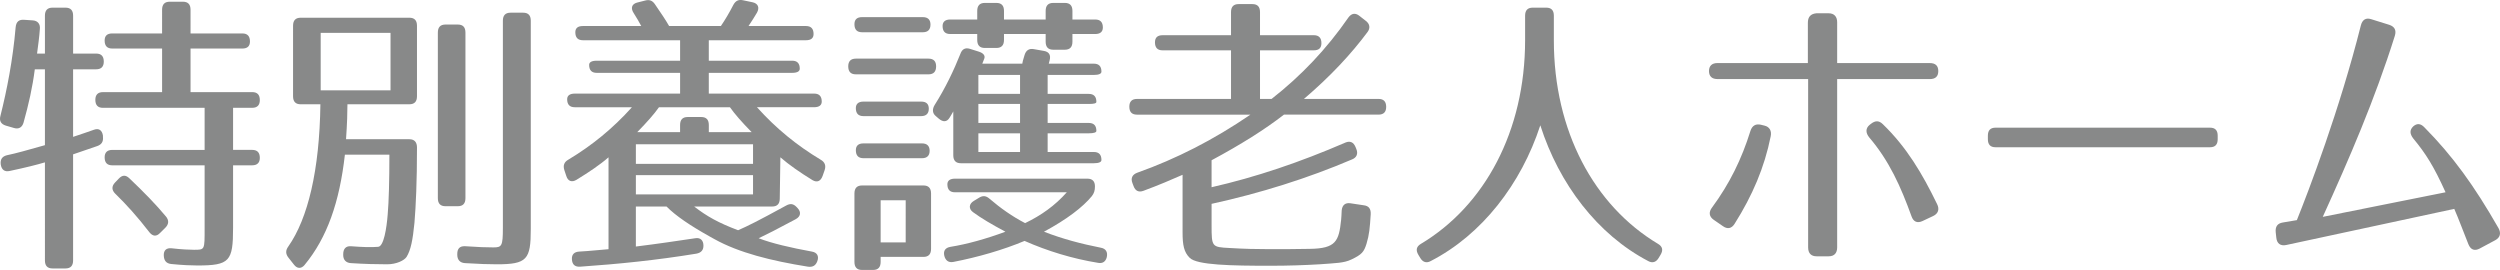
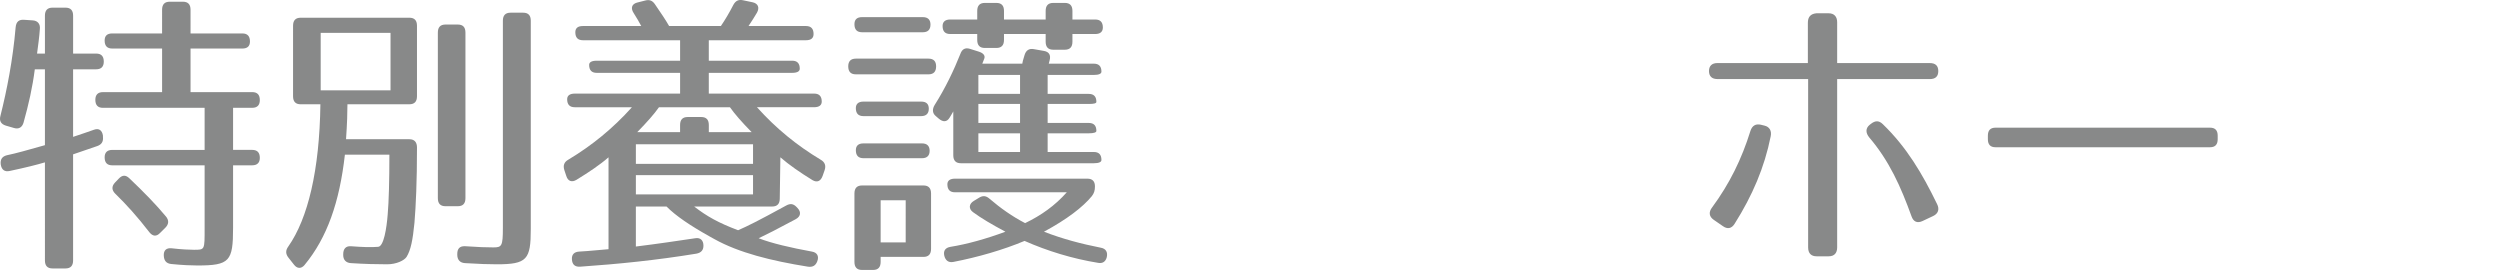
<svg xmlns="http://www.w3.org/2000/svg" version="1.1" id="レイヤー_1" x="0px" y="0px" width="139.785px" height="15.093px" viewBox="0 0 139.785 15.093" enable-background="new 0 0 139.785 15.093" xml:space="preserve">
  <g>
    <path fill="#888989" d="M5.803,3.444c0,0.282-0.142,0.431-0.425,0.431H4.087v3.778c0.456-0.149,0.834-0.282,1.165-0.398   C5.52,7.156,5.709,7.271,5.756,7.586v0.066c0.031,0.265-0.079,0.431-0.315,0.514L4.087,8.63v5.933c0,0.298-0.142,0.447-0.426,0.447   H2.938c-0.284,0-0.426-0.149-0.426-0.447V9.078C2.072,9.21,1.41,9.376,0.544,9.559C0.26,9.625,0.087,9.492,0.041,9.194   C0.008,8.912,0.119,8.747,0.386,8.68c0.488-0.1,1.197-0.298,2.126-0.563V3.875H1.946C1.82,4.869,1.599,5.847,1.316,6.857   C1.237,7.123,1.048,7.238,0.781,7.156L0.324,7.023C0.056,6.94-0.054,6.758,0.025,6.476c0.361-1.441,0.692-3.115,0.85-4.955   c0.031-0.298,0.174-0.431,0.457-0.415L1.835,1.14C2.103,1.157,2.26,1.339,2.229,1.621C2.198,2.068,2.134,2.532,2.072,2.996h0.44   V0.875c0-0.298,0.142-0.447,0.426-0.447h0.724c0.284,0,0.426,0.149,0.426,0.447v2.121h1.291C5.662,2.996,5.803,3.146,5.803,3.444z    M13.976,2.317c0,0.265-0.142,0.397-0.425,0.397h-2.897V5.15h3.448c0.284,0,0.426,0.149,0.426,0.447   c0,0.282-0.142,0.431-0.426,0.431h-1.07v2.353h1.07c0.284,0,0.426,0.149,0.426,0.447c0,0.265-0.142,0.415-0.426,0.415h-1.07v3.497   c0,1.872-0.189,2.104-2,2.104c-0.283,0-0.819-0.017-1.465-0.083c-0.268-0.033-0.394-0.182-0.409-0.464   C9.142,14,9.299,13.85,9.599,13.883c0.566,0.066,1.039,0.083,1.243,0.083c0.614,0,0.599,0.017,0.599-1.193V9.244H6.276   c-0.283,0-0.425-0.149-0.425-0.448c0-0.265,0.142-0.414,0.425-0.414h5.165V6.029H5.756c-0.283,0-0.425-0.149-0.425-0.447   c0-0.282,0.142-0.431,0.425-0.431h3.307V2.714H6.276c-0.283,0-0.425-0.149-0.425-0.447c0-0.265,0.142-0.397,0.425-0.397h2.787   V0.544c0-0.298,0.142-0.448,0.426-0.448h0.739c0.284,0,0.426,0.149,0.426,0.448V1.87h2.897C13.834,1.87,13.976,2.019,13.976,2.317z    M7.237,9.973c0.803,0.762,1.496,1.475,2.047,2.138c0.173,0.215,0.157,0.431-0.047,0.63l-0.284,0.281   c-0.204,0.216-0.409,0.199-0.598-0.033c-0.662-0.862-1.308-1.574-1.906-2.154c-0.204-0.199-0.22-0.415-0.016-0.63l0.205-0.215   C6.843,9.774,7.032,9.774,7.237,9.973z" />
    <path fill="#888989" d="M22.891,5.83h-3.464c0,0.431-0.017,1.077-0.079,1.955h3.543c0.283,0,0.425,0.166,0.425,0.464   c0,1.889-0.063,3.265-0.142,4.209c-0.095,0.961-0.204,1.524-0.44,1.905c-0.126,0.199-0.567,0.415-1.087,0.415   c-0.599,0-1.291-0.017-2.031-0.066c-0.268-0.017-0.425-0.182-0.425-0.447v-0.05c0-0.298,0.142-0.464,0.425-0.447   c0.661,0.05,1.134,0.066,1.527,0.033c0.315-0.017,0.473-1.028,0.535-1.807c0.063-0.746,0.095-1.873,0.095-3.347h-2.488   c-0.299,2.651-0.992,4.64-2.252,6.165c-0.188,0.232-0.425,0.215-0.598-0.017l-0.3-0.381c-0.173-0.215-0.173-0.414-0.016-0.629   c1.103-1.574,1.748-4.275,1.796-7.954h-1.103c-0.284,0-0.426-0.149-0.426-0.448V1.438c0-0.298,0.142-0.447,0.426-0.447h6.078   c0.283,0,0.425,0.149,0.425,0.447v3.944C23.316,5.681,23.174,5.83,22.891,5.83z M21.836,1.836h-3.905v3.215h3.905V1.836z    M25.599,11.53h-0.692c-0.283,0-0.425-0.149-0.425-0.447V1.82c0-0.298,0.142-0.448,0.425-0.448h0.692   c0.284,0,0.426,0.149,0.426,0.448v9.263C26.025,11.381,25.883,11.53,25.599,11.53z M27.773,14.778   c-0.426,0-1.008-0.017-1.779-0.066c-0.268-0.017-0.426-0.182-0.426-0.464v-0.05c0-0.298,0.142-0.447,0.441-0.431   c0.692,0.05,1.212,0.066,1.574,0.066c0.473,0,0.535-0.066,0.535-1.093V1.157c0-0.298,0.143-0.447,0.426-0.447h0.709   c0.283,0,0.425,0.149,0.425,0.447v11.649C29.678,14.513,29.473,14.778,27.773,14.778z" />
    <path fill="#888989" d="M42.325,0.709c-0.126,0.215-0.283,0.464-0.472,0.746h3.212c0.283,0,0.425,0.149,0.425,0.447   c0,0.232-0.142,0.348-0.425,0.348h-5.433v1.144h4.661c0.283,0,0.425,0.149,0.425,0.447c0,0.149-0.142,0.232-0.425,0.232h-4.661   v1.16h5.89c0.283,0,0.425,0.149,0.425,0.447c0,0.199-0.142,0.315-0.425,0.315h-3.197c1.071,1.193,2.236,2.138,3.56,2.933   c0.235,0.132,0.314,0.332,0.22,0.597l-0.11,0.314c-0.109,0.298-0.314,0.381-0.566,0.232c-0.678-0.415-1.323-0.862-1.795-1.276   L43.6,11.1c0,0.298-0.142,0.447-0.425,0.447h-4.362c0.709,0.547,1.354,0.912,2.457,1.326c0.535-0.232,1.134-0.53,2.677-1.375   c0.236-0.132,0.409-0.116,0.599,0.083l0.047,0.05c0.221,0.232,0.174,0.48-0.11,0.629c-1.117,0.597-1.574,0.829-2.063,1.061   c0.725,0.282,1.795,0.53,2.977,0.746c0.299,0.049,0.409,0.265,0.299,0.546c-0.095,0.249-0.268,0.332-0.52,0.298   c-2.063-0.331-3.858-0.779-5.229-1.541l-0.268-0.149c-1.07-0.597-1.905-1.16-2.409-1.674h-1.716v2.237   c1.212-0.149,2.314-0.315,3.322-0.464c0.283-0.049,0.457,0.116,0.457,0.415c0,0.249-0.127,0.397-0.395,0.447   c-2.235,0.365-4.346,0.58-6.503,0.729c-0.284,0.017-0.441-0.116-0.457-0.414c-0.016-0.265,0.126-0.415,0.409-0.431   c0.63-0.033,1.166-0.1,1.638-0.133V8.796c-0.472,0.415-1.118,0.845-1.795,1.26c-0.252,0.149-0.473,0.083-0.566-0.216l-0.11-0.331   c-0.079-0.249-0.016-0.448,0.221-0.58c1.322-0.795,2.487-1.74,3.559-2.933h-3.197c-0.283,0-0.425-0.149-0.425-0.447   c0-0.199,0.142-0.315,0.425-0.315h5.89v-1.16h-4.661c-0.283,0-0.425-0.149-0.425-0.447c0-0.149,0.142-0.232,0.425-0.232h4.661V2.25   h-5.433c-0.283,0-0.425-0.149-0.425-0.447c0-0.232,0.142-0.348,0.425-0.348h3.26c-0.126-0.232-0.252-0.464-0.426-0.729   c-0.173-0.265-0.109-0.497,0.189-0.58l0.457-0.116c0.236-0.066,0.409,0,0.551,0.215c0.331,0.48,0.599,0.878,0.787,1.209h2.897   c0.236-0.348,0.473-0.746,0.693-1.176c0.126-0.232,0.283-0.315,0.535-0.265l0.551,0.116C42.388,0.196,42.482,0.428,42.325,0.709z    M42.105,8.067h-6.551v1.094h6.551V8.067z M42.105,9.791h-6.551v1.077h6.551V9.791z M35.632,7.388h2.394V6.99   c0-0.298,0.142-0.447,0.425-0.447h0.756c0.284,0,0.426,0.149,0.426,0.447v0.398h2.394c-0.552-0.563-0.945-1.011-1.213-1.392h-3.968   C36.578,6.377,36.183,6.824,35.632,7.388z" />
    <path fill="#888989" d="M52.342,3.709c0,0.298-0.142,0.447-0.426,0.447h-4.063c-0.283,0-0.425-0.149-0.425-0.447   c0-0.282,0.142-0.431,0.425-0.431h4.063C52.201,3.278,52.342,3.427,52.342,3.709z M52.027,1.372c0,0.282-0.142,0.431-0.425,0.431   h-3.401c-0.283,0-0.426-0.149-0.426-0.448c0-0.265,0.143-0.397,0.426-0.397h3.401C51.885,0.958,52.027,1.107,52.027,1.372z    M51.633,14.364H49.24v0.282c0,0.298-0.142,0.448-0.425,0.448h-0.614c-0.283,0-0.426-0.149-0.426-0.448v-3.828   c0-0.298,0.143-0.448,0.426-0.448h3.433c0.283,0,0.425,0.149,0.425,0.448v3.099C52.058,14.215,51.917,14.364,51.633,14.364z    M51.933,6.079c0,0.265-0.143,0.414-0.426,0.414h-3.229c-0.283,0-0.425-0.149-0.425-0.447c0-0.232,0.142-0.365,0.425-0.365h3.229   C51.791,5.681,51.933,5.813,51.933,6.079z M51.98,8.432c0,0.265-0.142,0.414-0.426,0.414h-3.275c-0.283,0-0.425-0.149-0.425-0.447   c0-0.249,0.142-0.381,0.425-0.381h3.275C51.838,8.017,51.98,8.167,51.98,8.432z M50.641,11.199H49.24v2.353h1.401V11.199z    M55.035,3.278l-0.11,0.282h2.236c0-0.05,0.047-0.232,0.126-0.48c0.079-0.265,0.252-0.381,0.52-0.332l0.567,0.1   c0.283,0.05,0.394,0.232,0.314,0.53L58.641,3.56h2.52c0.283,0,0.425,0.149,0.425,0.447c0,0.116-0.142,0.183-0.425,0.183h-2.583   V5.25h2.299c0.284,0,0.426,0.149,0.426,0.447c0,0.083-0.142,0.116-0.426,0.116h-2.299v1.061h2.299c0.284,0,0.426,0.149,0.426,0.447   c0,0.083-0.142,0.133-0.426,0.133h-2.299v1.044h2.583c0.283,0,0.425,0.149,0.425,0.447c0,0.116-0.142,0.182-0.425,0.182h-7.433   c-0.283,0-0.426-0.149-0.426-0.447V6.228c0,0-0.078,0.149-0.204,0.348C52.941,6.841,52.72,6.824,52.5,6.642l-0.173-0.149   c-0.205-0.166-0.205-0.397-0.063-0.629c0.599-0.945,1.071-1.939,1.434-2.851c0.094-0.265,0.268-0.364,0.535-0.282l0.473,0.149   C54.988,2.963,55.098,3.112,55.035,3.278z M61.665,1.538c0,0.232-0.142,0.364-0.426,0.364h-1.275v0.431   c0,0.298-0.142,0.447-0.425,0.447h-0.646c-0.284,0-0.426-0.149-0.426-0.447V1.902h-2.33v0.332c0,0.298-0.142,0.448-0.425,0.448   h-0.646c-0.283,0-0.425-0.149-0.425-0.448V1.902h-1.512c-0.283,0-0.425-0.149-0.425-0.447c0-0.232,0.142-0.364,0.425-0.364h1.512   V0.61c0-0.298,0.142-0.447,0.425-0.447h0.646c0.283,0,0.425,0.149,0.425,0.447v0.481h2.33V0.61c0-0.298,0.142-0.447,0.426-0.447   h0.646c0.283,0,0.425,0.149,0.425,0.447v0.481h1.275C61.523,1.091,61.665,1.24,61.665,1.538z M61.223,10.42   c0,0.232-0.047,0.381-0.173,0.547c-0.504,0.613-1.386,1.292-2.677,1.989c1.07,0.414,2.094,0.679,3.181,0.895   c0.283,0.05,0.394,0.249,0.33,0.53c-0.063,0.249-0.235,0.365-0.487,0.315c-1.434-0.232-2.835-0.663-4.11-1.226   c-1.181,0.497-2.614,0.911-3.984,1.176c-0.268,0.05-0.44-0.083-0.504-0.348c-0.063-0.282,0.063-0.448,0.347-0.497   c0.929-0.149,2-0.448,3.071-0.845c-0.772-0.415-1.339-0.746-1.812-1.094c-0.252-0.182-0.236-0.464,0.048-0.63l0.299-0.182   c0.221-0.133,0.394-0.1,0.582,0.066c0.599,0.514,1.276,0.994,1.984,1.359c0.897-0.431,1.67-0.978,2.331-1.724h-6.252   c-0.283,0-0.425-0.149-0.425-0.447c0-0.199,0.142-0.315,0.425-0.315h7.401C61.082,9.989,61.223,10.138,61.223,10.42z M57.035,4.189   h-2.33V5.25h2.33V4.189z M57.035,5.813h-2.33v1.061h2.33V5.813z M57.035,7.454h-2.33v1.044h2.33V7.454z" />
-     <path fill="#888989" d="M73.886,2.416c0,0.266-0.142,0.398-0.426,0.398h-3.008v2.718h0.646c1.653-1.292,3.086-2.801,4.299-4.557   c0.173-0.232,0.378-0.265,0.598-0.1l0.379,0.298c0.22,0.166,0.252,0.398,0.094,0.613c-0.897,1.209-2.063,2.469-3.559,3.745h4.173   c0.283,0,0.425,0.149,0.425,0.447c0,0.282-0.142,0.431-0.425,0.431h-5.291c-1.039,0.812-2.409,1.674-4.047,2.552v1.508   c2.473-0.563,4.929-1.392,7.495-2.502c0.252-0.1,0.441-0.017,0.552,0.249l0.047,0.116c0.11,0.265,0.016,0.48-0.236,0.58   c-2.487,1.061-5.133,1.889-7.857,2.486v1.209c0,1.193,0.016,1.21,0.992,1.259c0.803,0.05,1.527,0.066,2.252,0.066   c0.661,0,1.401,0,2.235-0.017c1.48-0.017,1.639-0.431,1.764-1.624c0.017-0.116,0.017-0.282,0.032-0.53   c0.031-0.298,0.204-0.431,0.472-0.397l0.772,0.116c0.268,0.033,0.394,0.199,0.378,0.497c-0.048,0.763-0.079,1.144-0.236,1.657   c-0.142,0.447-0.252,0.597-0.851,0.878c-0.409,0.199-0.882,0.199-1.748,0.265c-0.835,0.05-1.764,0.083-2.787,0.083   c-2.142,0-4.11-0.033-4.504-0.448c-0.314-0.315-0.394-0.696-0.394-1.425V9.774c-0.599,0.265-1.338,0.58-2.188,0.895   c-0.268,0.1-0.457,0-0.552-0.265l-0.063-0.166c-0.11-0.282,0-0.48,0.268-0.58c2.188-0.779,4.268-1.839,6.33-3.248h-6.346   c-0.283,0-0.426-0.149-0.426-0.447c0-0.282,0.143-0.431,0.426-0.431h5.26V2.814h-3.827c-0.283,0-0.425-0.149-0.425-0.447   c0-0.265,0.142-0.398,0.425-0.398h3.827V0.676c0-0.298,0.142-0.447,0.425-0.447h0.771c0.283,0,0.425,0.149,0.425,0.447v1.292h3.008   C73.745,1.969,73.886,2.118,73.886,2.416z" />
-     <path fill="#888989" d="M92.706,13.635c0.252,0.149,0.3,0.348,0.142,0.613l-0.11,0.182c-0.142,0.232-0.346,0.298-0.582,0.166   c-2.819-1.475-4.977-4.292-6.031-7.59c-1.071,3.281-3.26,6.115-6.126,7.59c-0.236,0.132-0.44,0.066-0.582-0.166l-0.11-0.182   c-0.157-0.265-0.11-0.464,0.142-0.613c3.574-2.138,5.826-6.313,5.826-11.384V0.875c0-0.298,0.142-0.447,0.426-0.447h0.756   c0.283,0,0.425,0.149,0.425,0.447V2.25C86.879,7.321,89.131,11.497,92.706,13.635z" />
    <path fill="#888989" d="M102.25,14.331h-0.677c-0.3,0-0.473-0.166-0.473-0.498V4.421h-5.07c-0.3,0-0.473-0.149-0.473-0.447   s0.173-0.448,0.473-0.448h5.055V1.273c0-0.332,0.157-0.497,0.472-0.53h0.693c0.299,0,0.473,0.182,0.473,0.497v2.287h5.181   c0.314,0,0.473,0.149,0.473,0.448s-0.158,0.447-0.473,0.447h-5.181v9.412C102.723,14.148,102.565,14.331,102.25,14.331z    M95.731,11.597c0.977-1.326,1.653-2.701,2.142-4.275c0.095-0.298,0.299-0.414,0.583-0.348l0.204,0.05   c0.284,0.066,0.41,0.298,0.347,0.597c-0.347,1.74-1.023,3.314-2.016,4.888c-0.173,0.282-0.409,0.315-0.661,0.133l-0.504-0.348   C95.558,12.11,95.527,11.862,95.731,11.597z M106.88,12.094c-0.599-1.657-1.244-3.099-2.362-4.408   c-0.205-0.249-0.221-0.514,0.031-0.713l0.063-0.049c0.236-0.183,0.44-0.199,0.661,0.016c1.322,1.276,2.204,2.751,3.039,4.475   c0.142,0.282,0.063,0.53-0.221,0.663l-0.599,0.282C107.21,12.491,106.99,12.409,106.88,12.094z" />
    <path fill="#888989" d="M123.574,8.233h-11.999c-0.283,0-0.425-0.149-0.425-0.448V7.586c0-0.298,0.142-0.447,0.425-0.447h11.999   c0.283,0,0.426,0.149,0.426,0.447v0.199C124,8.083,123.857,8.233,123.574,8.233z" />
-     <path fill="#888989" d="M138.016,13.651c-0.3-0.746-0.52-1.359-0.788-1.972l-9.4,2.021c-0.315,0.066-0.52-0.083-0.551-0.414   l-0.032-0.298c-0.031-0.315,0.095-0.498,0.394-0.547l0.788-0.133c0.661-1.641,2.394-6.181,3.574-10.871   c0.079-0.332,0.283-0.464,0.583-0.364l1.008,0.314c0.299,0.1,0.409,0.298,0.314,0.613c-1.118,3.563-2.566,6.91-4.031,10.125   l6.866-1.375c-0.662-1.458-1.087-2.138-1.812-3.016c-0.188-0.249-0.204-0.464,0-0.663c0.205-0.182,0.41-0.182,0.63,0.05   c1.575,1.591,2.787,3.264,4.142,5.634c0.157,0.281,0.095,0.53-0.188,0.679l-0.866,0.464   C138.363,14.049,138.142,13.966,138.016,13.651z" />
  </g>
</svg>